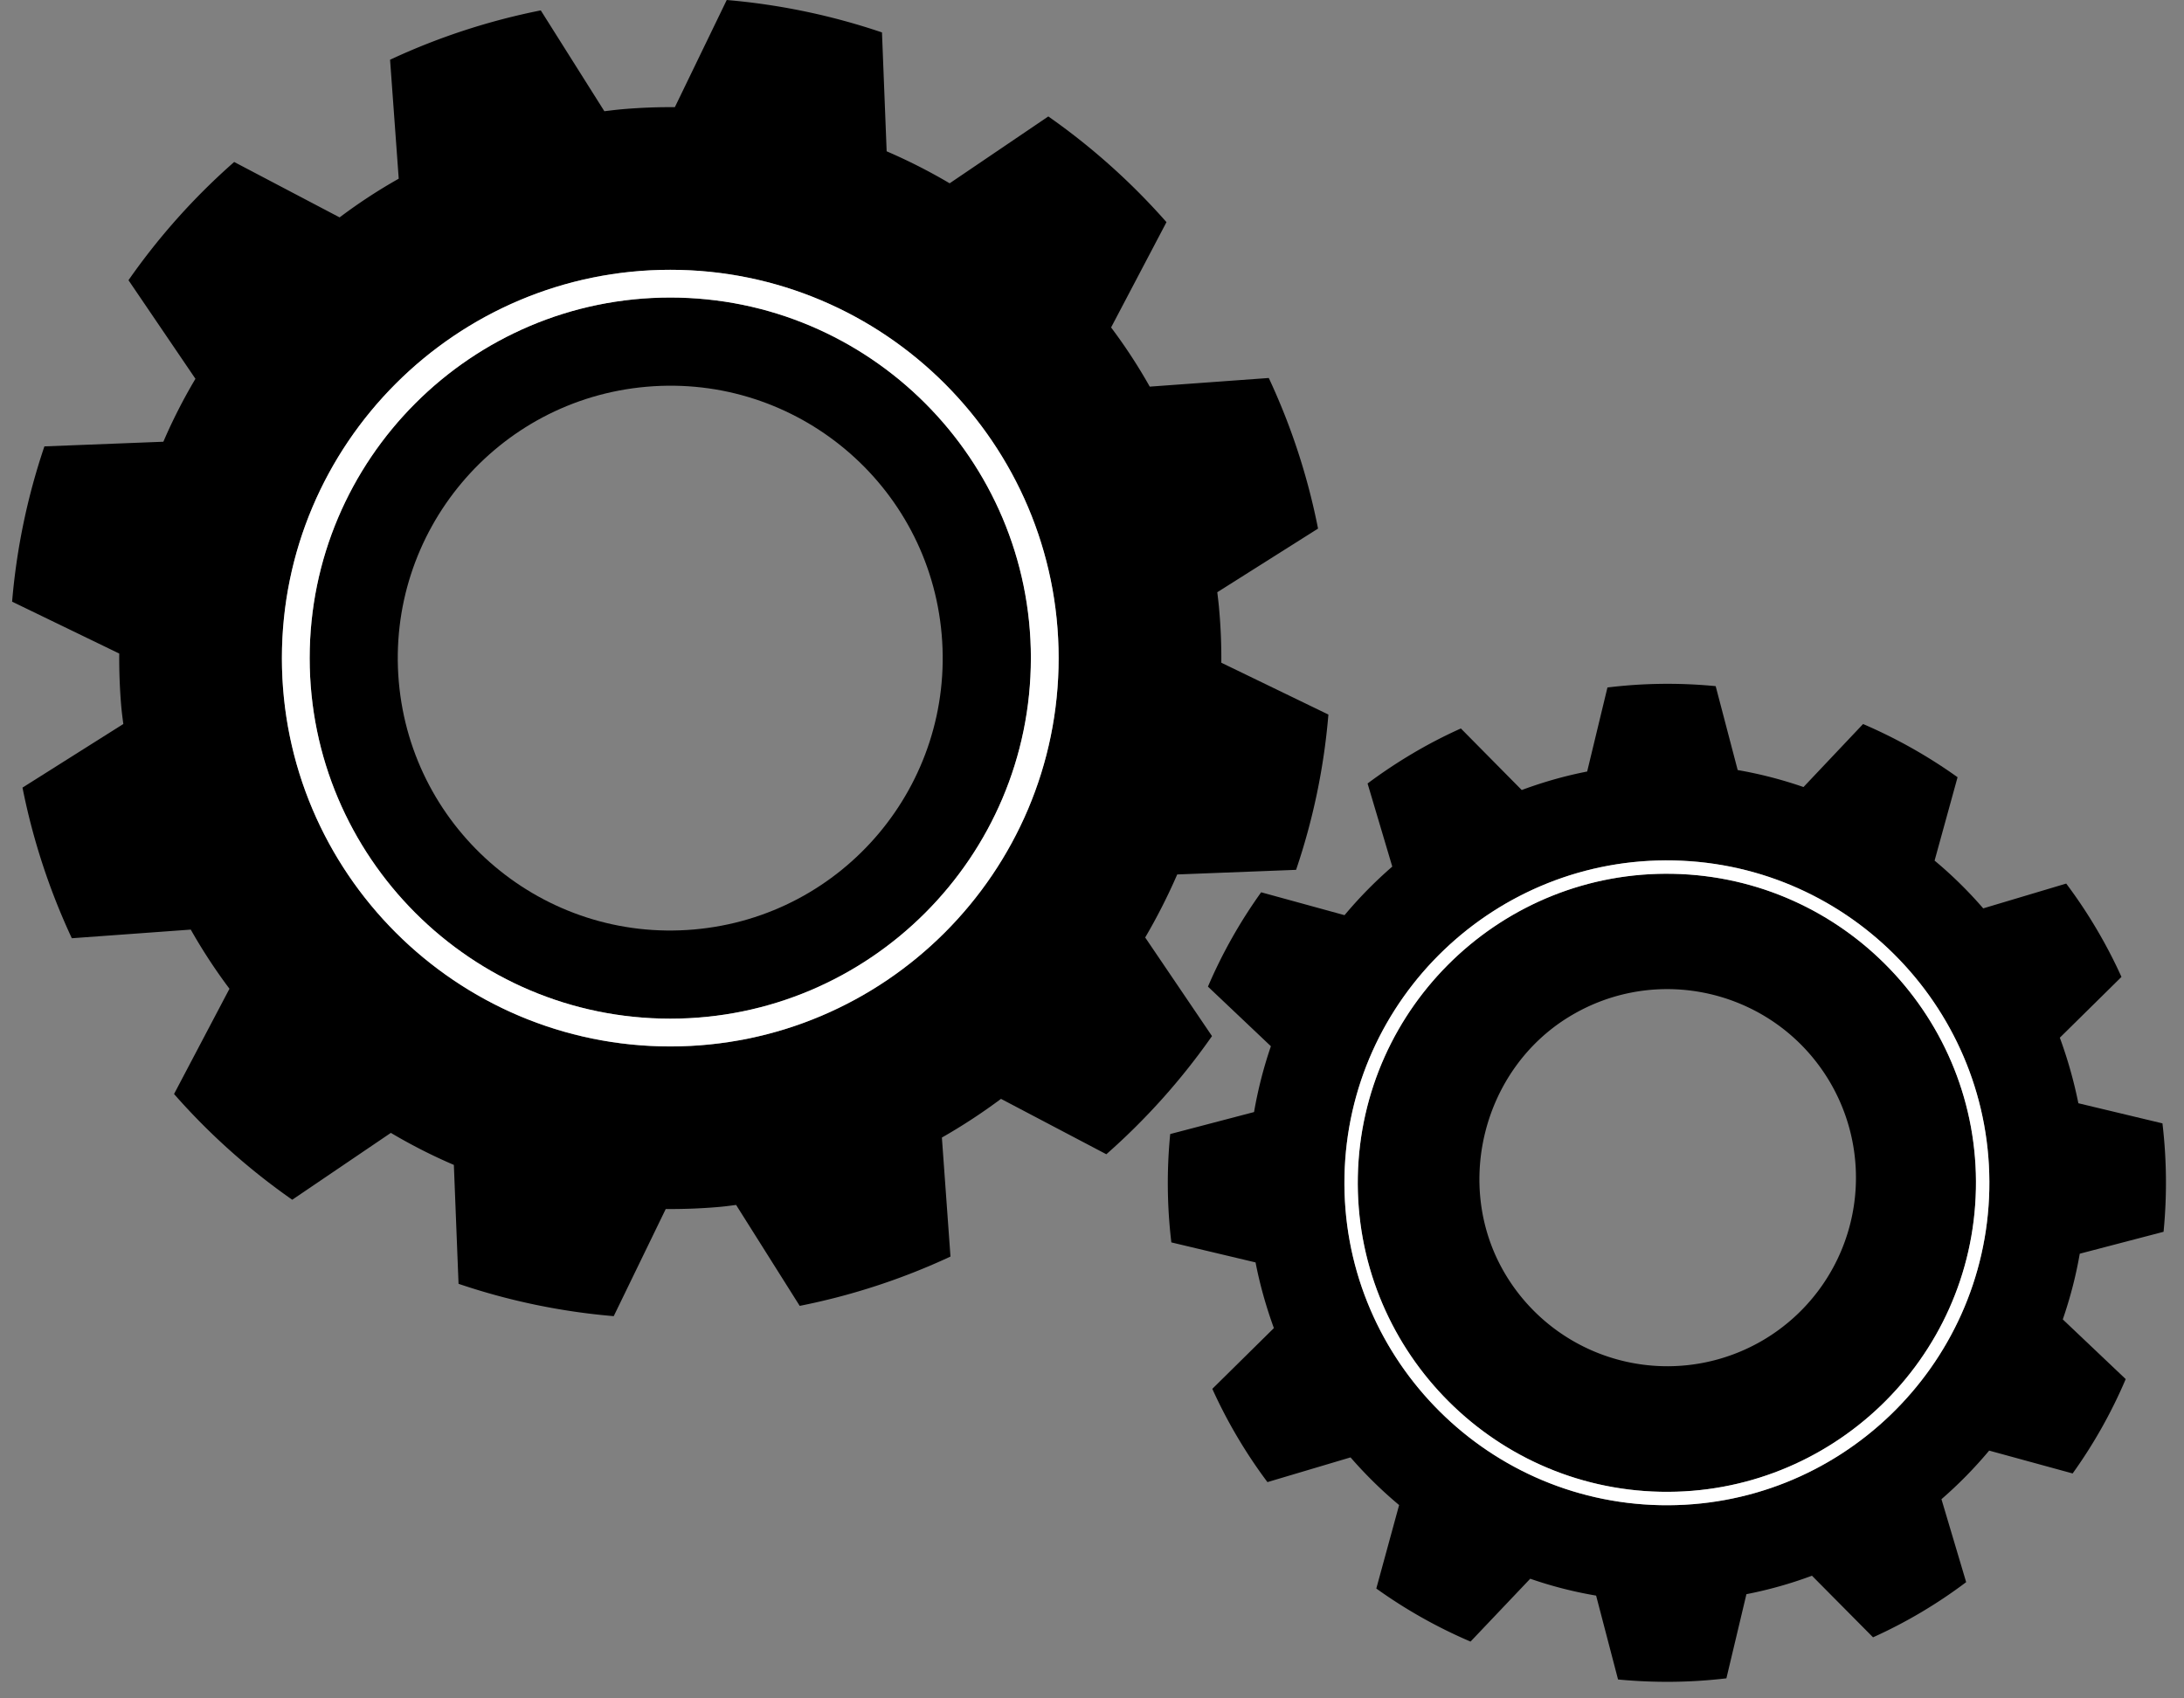
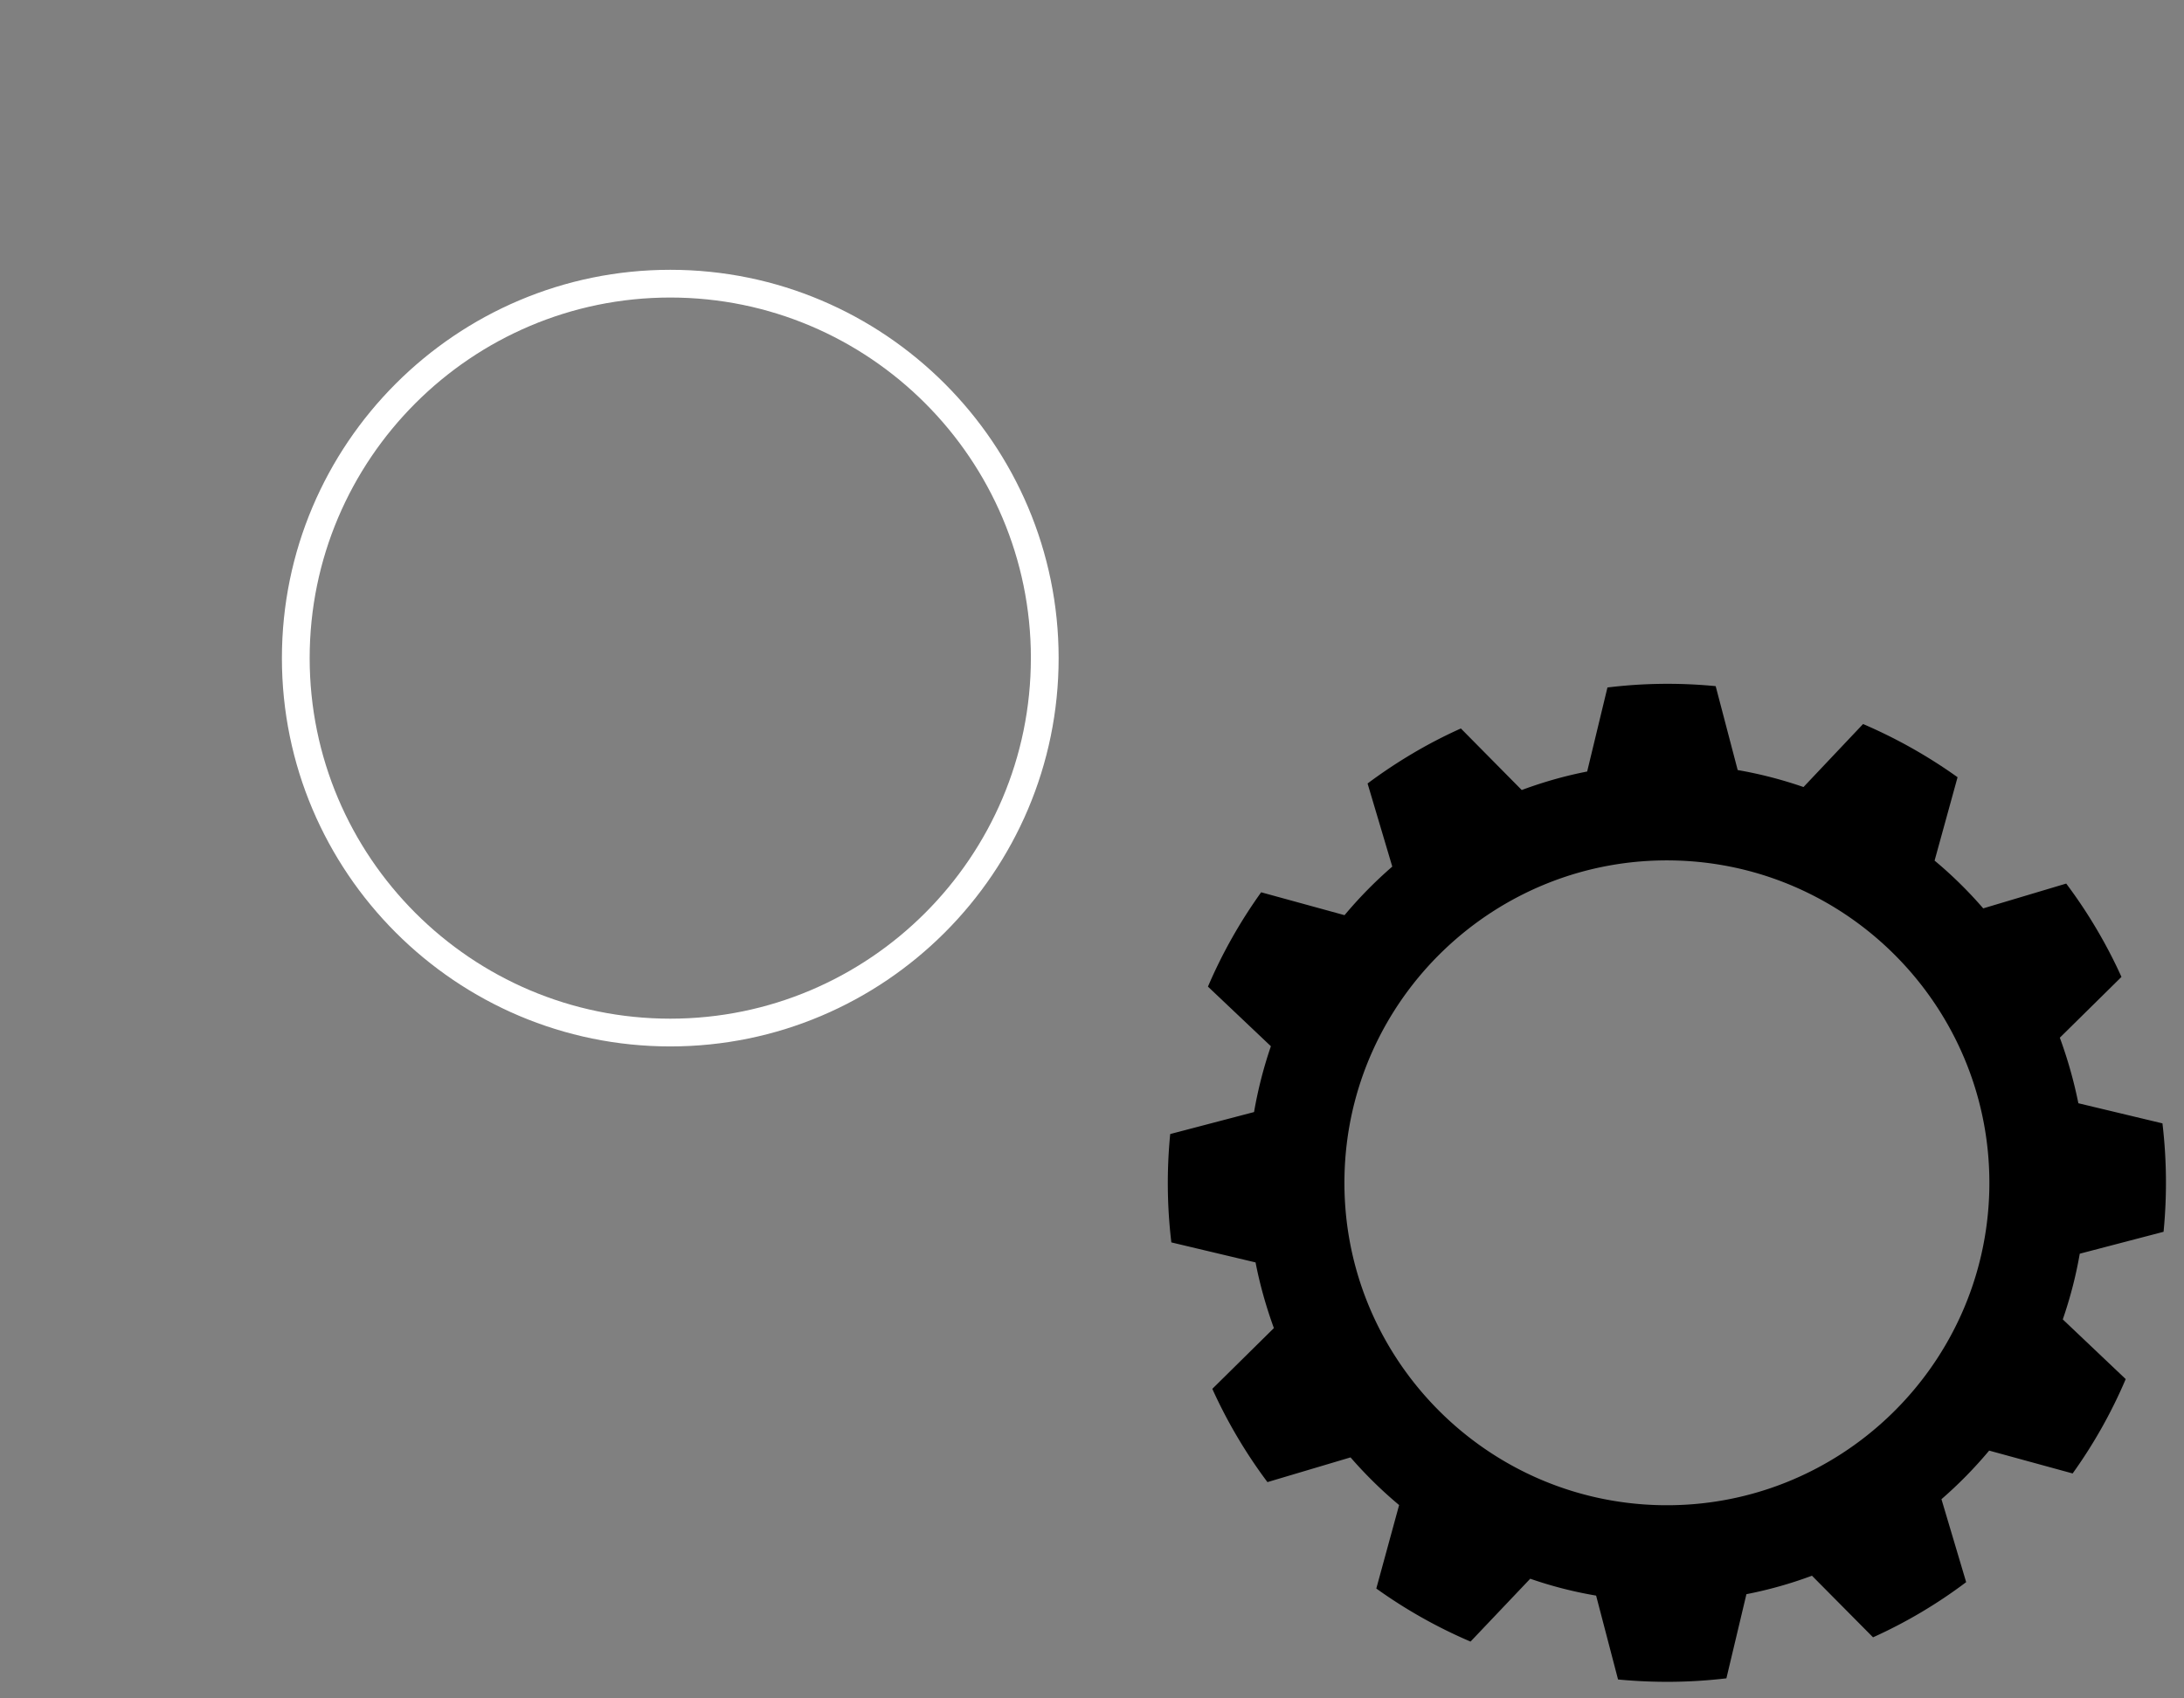
<svg xmlns="http://www.w3.org/2000/svg" width="90" height="70" viewBox="0 0 90 70">
  <rect x="0" y="0" width="90" height="70" fill="#808080" stroke="none" />
  <defs>
    <clipPath id="klqqa">
      <path d="M.5 69.318V0h88.757v69.318z" />
    </clipPath>
  </defs>
  <g>
    <g>
      <g>
        <g />
        <g clip-path="url(#klqqa)">
-           <path d="M53.41 35.851a26.846 26.846 0 0 0 1.332-6.4l-4.413-2.137c.005-.715-.021-1.436-.086-2.16-.018-.25-.051-.496-.08-.745l4.152-2.623a26.938 26.938 0 0 0-2.03-6.207l-4.905.356a22.176 22.176 0 0 0-1.593-2.439l2.282-4.34A27.52 27.52 0 0 0 43.2 4.799l-4.066 2.756a23.022 23.022 0 0 0-2.596-1.319l-.193-4.9A27.12 27.12 0 0 0 29.948 0L27.81 4.417a22.862 22.862 0 0 0-2.159.084c-.252.022-.499.054-.746.083L22.285.428a27.245 27.245 0 0 0-6.211 2.034l.357 4.903a21.976 21.976 0 0 0-2.436 1.595L9.65 6.676a27.206 27.206 0 0 0-4.355 4.873l2.759 4.063a22.34 22.34 0 0 0-1.322 2.594l-4.902.192a26.966 26.966 0 0 0-1.331 6.4l4.415 2.138a23.43 23.43 0 0 0 .081 2.16c.022.25.054.495.087.744L.927 32.462A27.215 27.215 0 0 0 2.96 38.67l4.901-.356c.481.85 1.013 1.662 1.595 2.438L7.172 45.09a27.21 27.21 0 0 0 4.871 4.358l4.064-2.756c.835.495 1.702.938 2.596 1.32l.193 4.901a26.98 26.98 0 0 0 6.395 1.333l2.143-4.415c.713.004 1.435-.02 2.16-.083.249-.02.496-.054.74-.086l2.621 4.16a27.268 27.268 0 0 0 6.213-2.032l-.354-4.905a23.74 23.74 0 0 0 2.436-1.595l4.341 2.283a27.446 27.446 0 0 0 4.354-4.87l-2.753-4.064c.49-.836.93-1.702 1.32-2.598zM27.622 43.13c-8.827 0-16.005-7.18-16.005-16.004 0-8.825 7.178-16.005 16.005-16.005 8.824 0 16.003 7.18 16.003 16.005s-7.179 16.004-16.003 16.004" />
-         </g>
+           </g>
        <g clip-path="url(#klqqa)">
-           <path d="M38.805 26.148c.537 6.18-4.032 11.625-10.209 12.161-6.176.54-11.623-4.034-12.162-10.209-.535-6.177 4.035-11.623 10.211-12.16 6.18-.539 11.626 4.034 12.16 10.208m-26.044.977c0 8.193 6.664 14.86 14.861 14.86 8.195 0 14.86-6.667 14.86-14.86 0-8.195-6.665-14.862-14.86-14.862-8.197 0-14.861 6.667-14.861 14.862" />
-         </g>
+           </g>
        <g clip-path="url(#klqqa)">
-           <path d="M75.399 44.581a7.773 7.773 0 0 1-2.732 10.647 7.774 7.774 0 0 1-10.726-2.87c-2.015-3.57-.807-8.268 2.678-10.425 3.712-2.299 8.567-1.086 10.78 2.648m-19.444 3.901c-.147 7.023 5.447 12.856 12.468 13.002 7.022.148 12.855-5.446 13.001-12.467.149-7.022-5.444-12.855-12.469-13.002-7.022-.147-12.854 5.446-13 12.467" />
-         </g>
+           </g>
        <g clip-path="url(#klqqa)">
          <path d="M89.158 50.769a20.802 20.802 0 0 0-.046-4.469l-3.465-.829a18.494 18.494 0 0 0-.764-2.702l2.54-2.505a20.218 20.218 0 0 0-1.035-1.988 20.225 20.225 0 0 0-1.242-1.859l-3.42 1.022a17.194 17.194 0 0 0-2.004-1.969l.947-3.436a20.8 20.8 0 0 0-3.894-2.193l-2.455 2.597a17.423 17.423 0 0 0-2.712-.7l-.907-3.458a20.427 20.427 0 0 0-4.46.055l-.836 3.464c-.91.177-1.809.433-2.696.762l-2.508-2.537a19.61 19.61 0 0 0-1.987 1.03 20.96 20.96 0 0 0-1.858 1.238l1.018 3.425a17.617 17.617 0 0 0-1.967 2.002l-3.436-.943a20.588 20.588 0 0 0-2.193 3.888l2.594 2.457a17.712 17.712 0 0 0-.694 2.713l-3.455.906a20.613 20.613 0 0 0 .047 4.466l3.47.825c.177.913.431 1.814.755 2.707l-2.537 2.504a20.603 20.603 0 0 0 2.272 3.844l3.424-1.019c.62.714 1.293 1.372 2.002 1.965l-.94 3.44a20.446 20.446 0 0 0 3.883 2.187l2.46-2.591c.887.308 1.786.538 2.715.696l.904 3.457c1.476.14 2.974.13 4.465-.048l.825-3.468a17.143 17.143 0 0 0 2.701-.761l2.517 2.539a20.143 20.143 0 0 0 3.837-2.274l-1.018-3.419a17.58 17.58 0 0 0 1.966-2.003l3.44.942a20.34 20.34 0 0 0 2.187-3.889l-2.593-2.46c.303-.88.54-1.785.699-2.708zM68.411 62.036c-7.325-.153-13.16-6.239-13.006-13.565.151-7.325 6.235-13.16 13.563-13.007 7.326.153 13.16 6.238 13.009 13.565-.155 7.326-6.238 13.161-13.566 13.007" />
        </g>
        <g clip-path="url(#klqqa)">
          <path fill="#fff" d="M42.481 27.125c0 8.193-6.664 14.86-14.859 14.86-8.197 0-14.861-6.667-14.861-14.86 0-8.195 6.664-14.862 14.861-14.862 8.195 0 14.86 6.667 14.86 14.862m-30.865 0c0 8.825 7.178 16.004 16.005 16.004 8.824 0 16.003-7.18 16.003-16.004 0-8.825-7.179-16.005-16.003-16.005-8.827 0-16.005 7.18-16.005 16.005" />
        </g>
        <g clip-path="url(#klqqa)">
-           <path fill="#fff" d="M81.424 49.017c-.146 7.02-5.979 12.615-13.001 12.467-7.021-.146-12.615-5.98-12.468-13.002.146-7.021 5.978-12.614 13-12.467 7.025.147 12.618 5.98 12.47 13.002m-26.02-.546c-.155 7.326 5.68 13.412 13.006 13.565 7.328.154 13.411-5.681 13.566-13.007.15-7.327-5.683-13.412-13.009-13.565-7.328-.154-13.412 5.682-13.563 13.007" />
-         </g>
+           </g>
      </g>
    </g>
  </g>
</svg>